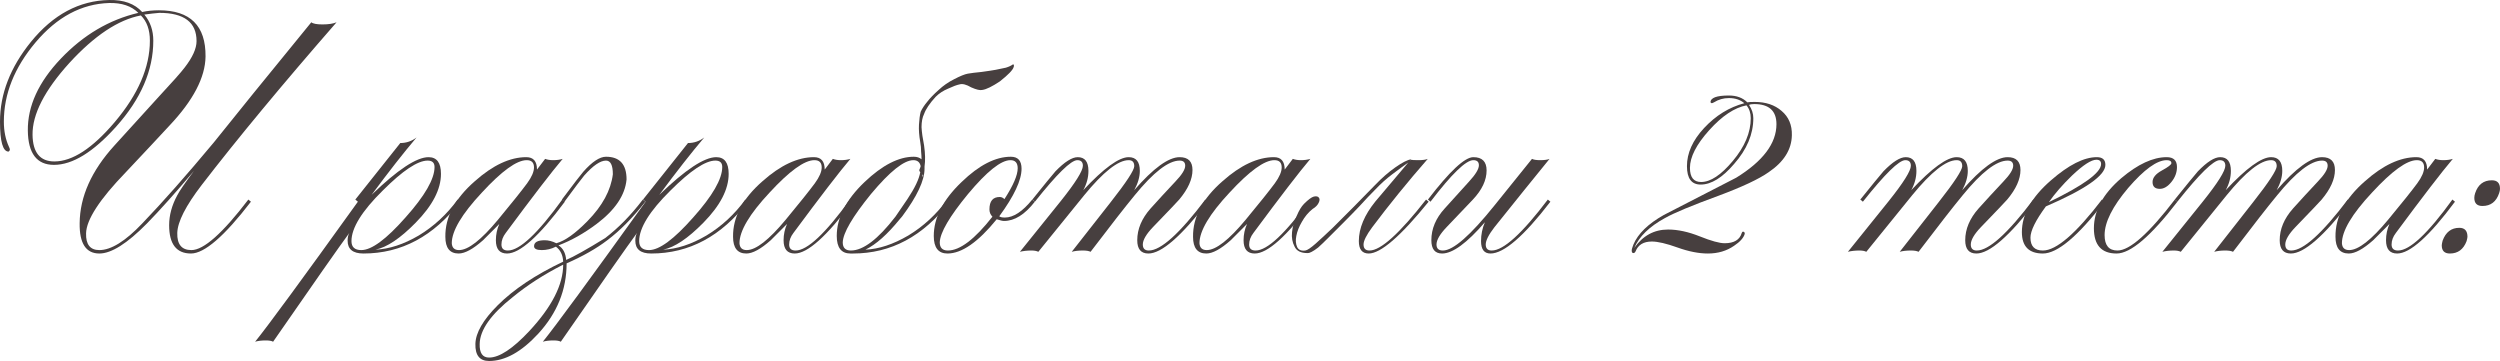
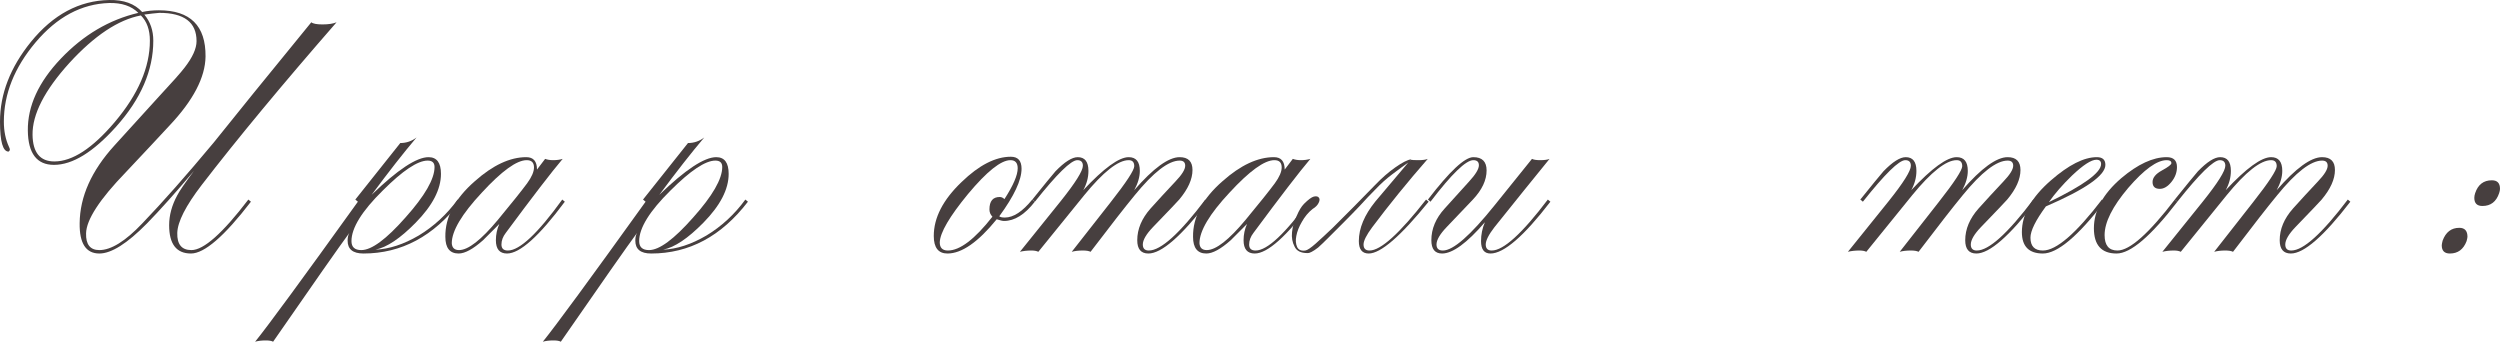
<svg xmlns="http://www.w3.org/2000/svg" viewBox="0 0 408.679 59.012" fill="none">
  <path d="M55.02 3.642C46.107 13.862 38.757 22.729 32.97 30.242C30.357 33.649 29.027 36.262 28.98 38.082C28.933 39.949 29.703 40.882 31.29 40.882C33.297 40.882 36.4 38.129 40.6 32.622L41.02 32.972C36.68 38.619 33.413 41.442 31.22 41.442C28.84 41.442 27.65 39.902 27.65 36.822C27.65 35.189 28.093 33.556 28.98 31.922C29.307 31.269 30.217 29.939 31.71 27.932C28.677 31.526 26.11 34.396 24.01 36.542C20.79 39.809 18.2 41.442 16.24 41.442C14.047 41.442 12.973 39.786 13.02 36.472C13.067 32.132 14.957 27.909 18.69 23.802L25.69 16.102C28.117 13.489 29.61 11.809 30.17 11.062C31.477 9.382 32.13 7.936 32.13 6.722C32.13 3.642 30.1 2.102 26.04 2.102C25.433 2.149 24.617 2.242 23.59 2.382C24.57 3.549 25.06 4.972 25.06 6.652C25.06 11.506 23.03 16.196 18.97 20.722C15.237 24.876 11.853 26.952 8.82 26.952C6.02 26.952 4.597 25.086 4.55 21.352C4.503 17.339 6.3 13.419 9.94 9.592C13.627 5.719 17.85 3.222 22.61 2.102C21.49 0.982 19.903 0.446 17.85 0.492C13.323 0.632 9.31 2.779 5.81 6.932C2.357 11.039 0.63 15.356 0.63 19.882C0.63 21.422 0.91 22.799 1.47 24.012C1.563 24.199 1.61 24.339 1.61 24.432C1.61 24.572 1.54 24.689 1.4 24.782C0.467 24.782 0 23.149 0 19.882C0 15.356 1.68 11.016 5.04 6.862C8.68 2.382 12.95 0.096 17.85 0.002C20.23 -0.044 22.027 0.609 23.24 1.962C24.08 1.776 24.99 1.682 25.97 1.682C31.103 1.682 33.647 4.202 33.6 9.242C33.553 12.649 31.593 16.406 27.72 20.512C26.04 22.332 23.66 24.876 20.58 28.142C16.287 32.576 14.117 35.912 14.07 38.152C14.023 39.972 14.747 40.882 16.24 40.882C18.153 40.882 20.487 39.436 23.24 36.542C26.6 33.042 30.497 28.632 34.93 23.312C38.243 19.159 43.563 12.602 50.89 3.642C51.17 3.876 51.777 3.992 52.71 3.992C53.69 3.992 54.46 3.876 55.02 3.642ZM24.5 6.652C24.5 4.879 24.01 3.502 23.03 2.522C19.343 3.222 15.447 5.812 11.34 10.292C7.28 14.772 5.273 18.692 5.32 22.052C5.367 24.946 6.557 26.392 8.89 26.392C11.83 26.392 15.12 24.246 18.76 19.952C22.587 15.426 24.5 10.992 24.5 6.652Z" fill="#473F3F" />
  <path d="M75.235 32.972C70.895 38.619 65.621 41.442 59.415 41.442C57.688 41.442 56.825 40.742 56.825 39.342C56.825 38.829 56.918 38.409 57.105 38.082C55.518 40.229 51.365 46.156 44.645 55.862C44.411 55.722 44.015 55.652 43.455 55.652C42.755 55.652 42.171 55.722 41.705 55.862C43.851 53.202 49.451 45.572 58.505 32.972L58.085 32.622L65.435 23.382C66.415 23.382 67.301 23.079 68.095 22.472C65.995 24.946 63.545 28.072 60.745 31.852C64.991 27.746 68.095 25.692 70.055 25.692C71.408 25.692 72.085 26.602 72.085 28.422C72.085 30.942 70.708 33.602 67.955 36.402C65.435 38.969 63.241 40.439 61.375 40.812C63.615 40.719 65.971 39.949 68.445 38.502C70.918 37.009 73.041 35.049 74.815 32.622L75.235 32.972ZM71.035 27.302C71.035 26.602 70.661 26.252 69.915 26.252C68.281 26.252 65.831 27.886 62.565 31.152C59.158 34.512 57.455 37.266 57.455 39.412C57.455 40.392 57.991 40.882 59.065 40.882C60.745 40.882 63.148 39.109 66.275 35.562C69.448 32.016 71.035 29.262 71.035 27.302Z" fill="#473F3F" />
  <path d="M92.333 32.972C88.133 38.619 84.983 41.442 82.883 41.442C81.67 41.442 81.063 40.719 81.063 39.272C81.063 38.339 81.249 37.452 81.623 36.612C80.736 37.499 79.849 38.386 78.963 39.272C77.33 40.719 75.999 41.442 74.973 41.442C73.526 41.442 72.803 40.532 72.803 38.712C72.756 35.492 74.366 32.459 77.633 29.612C80.573 26.999 83.373 25.692 86.033 25.692C87.199 25.692 87.783 26.369 87.783 27.722L89.113 25.972C89.486 26.112 89.929 26.182 90.443 26.182C91.003 26.182 91.516 26.112 91.983 25.972C90.163 28.119 87.059 32.156 82.673 38.082C82.206 38.689 81.973 39.319 81.973 39.972C81.973 40.626 82.323 40.952 83.023 40.952C84.936 40.952 87.899 38.176 91.913 32.622L92.333 32.972ZM87.293 27.372C87.293 26.579 86.896 26.182 86.103 26.182C84.47 26.182 82.019 27.956 78.753 31.502C75.486 35.002 73.853 37.756 73.853 39.762C73.899 40.509 74.296 40.882 75.043 40.882C76.536 40.882 78.659 39.226 81.413 35.912C83.653 33.206 85.239 31.222 86.173 29.962C86.919 28.936 87.293 28.072 87.293 27.372Z" fill="#473F3F" />
-   <path d="M105.504 32.972C103.404 35.632 101.328 37.732 99.274 39.272C97.501 40.626 95.284 41.886 92.624 43.052C92.624 47.346 91.084 51.172 88.004 54.532C85.251 57.519 82.568 59.012 79.954 59.012C78.414 59.012 77.667 58.079 77.714 56.212C77.761 54.392 78.974 52.292 81.354 49.912C83.968 47.299 87.537 44.919 92.064 42.772C92.017 41.699 91.621 40.882 90.874 40.322C90.128 40.696 89.358 40.882 88.564 40.882C87.724 40.882 87.304 40.672 87.304 40.252C87.304 39.599 87.888 39.272 89.054 39.272C89.661 39.272 90.291 39.436 90.944 39.762C92.344 39.389 94.048 38.176 96.054 36.122C98.481 33.649 99.858 31.106 100.184 28.492C100.184 26.999 99.811 26.252 99.064 26.252C98.131 26.252 96.941 27.069 95.494 28.702C95.028 29.262 93.954 30.686 92.274 32.972L91.854 32.622C93.814 30.009 94.981 28.492 95.354 28.072C96.801 26.439 98.038 25.622 99.064 25.622C101.304 25.622 102.424 26.859 102.424 29.332C102.191 31.899 100.557 34.326 97.524 36.612C95.471 38.152 93.394 39.319 91.294 40.112C92.041 40.579 92.461 41.372 92.554 42.492C93.768 41.979 95.891 40.789 98.924 38.922C101.118 37.242 103.171 35.142 105.084 32.622L105.504 32.972ZM92.064 43.262C88.937 44.849 86.184 46.622 83.804 48.582C80.258 51.382 78.461 53.926 78.414 56.212C78.368 57.706 78.881 58.452 79.954 58.452C81.634 58.452 83.828 57.006 86.534 54.112C90.221 50.146 92.064 46.529 92.064 43.262Z" fill="#473F3F" />
  <path d="M122.266 32.972C117.926 38.619 112.653 41.442 106.446 41.442C104.719 41.442 103.856 40.742 103.856 39.342C103.856 38.829 103.949 38.409 104.136 38.082C102.549 40.229 98.396 46.156 91.676 55.862C91.443 55.722 91.046 55.652 90.486 55.652C89.786 55.652 89.203 55.722 88.736 55.862C90.883 53.202 96.483 45.572 105.536 32.972L105.116 32.622L112.466 23.382C113.446 23.382 114.333 23.079 115.126 22.472C113.026 24.946 110.576 28.072 107.776 31.852C112.023 27.746 115.126 25.692 117.086 25.692C118.439 25.692 119.116 26.602 119.116 28.422C119.116 30.942 117.739 33.602 114.986 36.402C112.466 38.969 110.273 40.439 108.406 40.812C110.646 40.719 113.003 39.949 115.476 38.502C117.949 37.009 120.073 35.049 121.846 32.622L122.266 32.972ZM118.066 27.302C118.066 26.602 117.693 26.252 116.946 26.252C115.313 26.252 112.863 27.886 109.596 31.152C106.189 34.512 104.486 37.266 104.486 39.412C104.486 40.392 105.023 40.882 106.096 40.882C107.776 40.882 110.179 39.109 113.306 35.562C116.479 32.016 118.066 29.262 118.066 27.302Z" fill="#473F3F" />
-   <path d="M139.364 32.972C135.164 38.619 132.014 41.442 129.914 41.442C128.701 41.442 128.094 40.719 128.094 39.272C128.094 38.339 128.281 37.452 128.654 36.612C127.767 37.499 126.881 38.386 125.994 39.272C124.361 40.719 123.031 41.442 122.004 41.442C120.557 41.442 119.834 40.532 119.834 38.712C119.787 35.492 121.397 32.459 124.664 29.612C127.604 26.999 130.404 25.692 133.064 25.692C134.231 25.692 134.814 26.369 134.814 27.722L136.144 25.972C136.517 26.112 136.961 26.182 137.474 26.182C138.034 26.182 138.547 26.112 139.014 25.972C137.194 28.119 134.091 32.156 129.704 38.082C129.237 38.689 129.004 39.319 129.004 39.972C129.004 40.626 129.354 40.952 130.054 40.952C131.967 40.952 134.931 38.176 138.944 32.622L139.364 32.972ZM134.324 27.372C134.324 26.579 133.927 26.182 133.134 26.182C131.501 26.182 129.051 27.956 125.784 31.502C122.517 35.002 120.884 37.756 120.884 39.762C120.931 40.509 121.327 40.882 122.074 40.882C123.567 40.882 125.691 39.226 128.444 35.912C130.684 33.206 132.271 31.222 133.204 29.962C133.951 28.936 134.324 28.072 134.324 27.372Z" fill="#473F3F" />
-   <path d="M147.076 35.842C145.069 38.316 143.202 39.972 141.476 40.812C143.669 40.719 146.002 39.949 148.475 38.502C150.949 37.009 153.072 35.049 154.845 32.622L155.265 32.972C150.925 38.619 145.652 41.442 139.445 41.442H139.025C137.532 41.442 136.785 40.486 136.785 38.572C136.785 35.586 138.302 32.646 141.335 29.752C144.229 26.999 146.912 25.622 149.385 25.622C149.899 25.622 150.319 25.762 150.645 26.042C150.645 25.669 150.622 25.249 150.575 24.782C150.575 24.269 150.529 23.756 150.436 23.242C150.249 22.169 150.179 21.212 150.226 20.372C150.272 19.532 150.366 18.832 150.505 18.272C150.739 17.759 151.089 17.222 151.556 16.662C152.022 16.056 152.652 15.402 153.445 14.702C154.192 14.002 155.032 13.419 155.966 12.952C156.945 12.439 157.692 12.136 158.205 12.042C158.719 11.949 159.465 11.856 160.446 11.762C161.472 11.622 162.242 11.506 162.755 11.412C163.409 11.272 163.969 11.156 164.436 11.062C164.902 10.922 165.299 10.736 165.625 10.502C165.766 10.596 165.789 10.759 165.695 10.992C165.555 11.459 164.809 12.229 163.455 13.302C162.195 14.142 161.239 14.609 160.585 14.702C160.212 14.796 159.605 14.656 158.766 14.282C157.972 13.816 157.342 13.652 156.875 13.792C156.409 13.886 155.779 14.119 154.985 14.492C154.192 14.819 153.515 15.262 152.956 15.822C151.975 16.896 151.345 17.829 151.065 18.622C150.785 19.182 150.645 19.906 150.645 20.792C150.692 21.632 150.832 22.636 151.065 23.802C151.252 25.109 151.275 26.252 151.135 27.232V27.582C151.135 29.496 149.922 32.086 147.496 35.352L147.076 35.842ZM149.315 26.182C147.775 26.182 145.465 28.026 142.385 31.712C139.352 35.446 137.812 38.082 137.765 39.622C137.765 40.509 138.209 40.952 139.095 40.952C141.102 40.952 143.529 39.109 146.375 35.422L148.335 32.552C149.549 30.732 150.249 29.262 150.436 28.142C150.296 28.002 150.249 27.862 150.296 27.722C150.389 27.536 150.459 27.349 150.505 27.162C150.366 26.509 149.969 26.182 149.315 26.182ZM150.785 28.912C150.925 28.772 150.949 28.632 150.855 28.492C150.809 28.586 150.785 28.726 150.785 28.912Z" fill="#473F3F" />
  <path d="M169.165 32.972C167.532 35.072 165.852 36.122 164.125 36.122C163.891 36.122 163.495 36.029 162.935 35.842C159.902 39.576 157.218 41.442 154.885 41.442C153.391 41.442 152.645 40.486 152.645 38.572C152.645 35.586 154.162 32.646 157.195 29.752C160.042 26.999 162.725 25.622 165.245 25.622C166.411 25.622 166.995 26.276 166.995 27.582C166.995 29.449 165.782 32.039 163.355 35.352C163.495 35.492 163.798 35.562 164.265 35.562C165.665 35.562 167.158 34.582 168.745 32.622L169.165 32.972ZM166.365 27.512C166.365 26.626 165.968 26.182 165.175 26.182C163.635 26.182 161.325 28.026 158.245 31.712C155.211 35.399 153.671 38.036 153.625 39.622C153.625 40.509 154.068 40.952 154.955 40.952C156.915 40.952 159.341 39.109 162.235 35.422C161.908 35.096 161.745 34.699 161.745 34.232C161.745 32.879 162.305 32.202 163.425 32.202C163.705 32.202 163.961 32.319 164.195 32.552C165.642 30.312 166.365 28.632 166.365 27.512Z" fill="#473F3F" />
  <path d="M197.459 32.972C193.119 38.619 189.875 41.442 187.729 41.442C186.515 41.442 185.909 40.719 185.909 39.272C185.909 37.452 186.632 35.726 188.078 34.092C189.292 32.739 190.645 31.269 192.138 29.682C193.212 28.562 193.748 27.699 193.748 27.092C193.748 26.532 193.445 26.252 192.839 26.252C191.018 26.252 188.569 28.142 185.488 31.922C183.948 33.789 181.545 36.869 178.278 41.162C177.998 41.022 177.579 40.952 177.019 40.952C176.318 40.952 175.712 41.022 175.198 41.162C176.738 39.202 178.862 36.496 181.569 33.042C184.135 29.776 185.418 27.816 185.418 27.162C185.418 26.509 185.115 26.182 184.509 26.182C182.782 26.182 180.355 28.096 177.229 31.922C174.895 34.816 172.398 37.896 169.738 41.162C169.458 41.022 169.085 40.952 168.619 40.952C167.918 40.952 167.289 41.022 166.728 41.162C168.362 39.156 170.578 36.402 173.379 32.902C175.805 29.869 177.019 27.932 177.019 27.092C177.019 26.486 176.715 26.182 176.109 26.182C175.082 26.182 172.772 28.446 169.178 32.972L168.759 32.622C170.672 30.242 171.932 28.702 172.538 28.002C174.032 26.462 175.245 25.692 176.179 25.692C177.345 25.692 177.928 26.439 177.928 27.932C177.928 29.006 177.649 30.056 177.089 31.082C180.449 27.489 182.922 25.692 184.509 25.692C185.722 25.692 186.328 26.439 186.328 27.932C186.328 28.912 186.025 29.962 185.418 31.082C188.545 27.489 191.018 25.692 192.839 25.692C194.239 25.692 194.938 26.392 194.938 27.792C194.938 29.286 194.215 30.896 192.769 32.622C192.535 32.902 191.112 34.396 188.499 37.102C187.379 38.269 186.818 39.226 186.818 39.972C186.818 40.626 187.145 40.952 187.798 40.952C189.759 40.952 192.839 38.176 197.039 32.622L197.459 32.972Z" fill="#473F3F" />
  <path d="M214.559 32.972C210.359 38.619 207.209 41.442 205.109 41.442C203.896 41.442 203.289 40.719 203.289 39.272C203.289 38.339 203.476 37.452 203.849 36.612C202.963 37.499 202.076 38.386 201.189 39.272C199.556 40.719 198.226 41.442 197.199 41.442C195.753 41.442 195.029 40.532 195.029 38.712C194.983 35.492 196.593 32.459 199.859 29.612C202.799 26.999 205.599 25.692 208.259 25.692C209.426 25.692 210.009 26.369 210.009 27.722L211.339 25.972C211.713 26.112 212.156 26.182 212.669 26.182C213.229 26.182 213.743 26.112 214.209 25.972C212.389 28.119 209.286 32.156 204.899 38.082C204.433 38.689 204.199 39.319 204.199 39.972C204.199 40.626 204.549 40.952 205.249 40.952C207.163 40.952 210.126 38.176 214.139 32.622L214.559 32.972ZM209.519 27.372C209.519 26.579 209.123 26.182 208.329 26.182C206.696 26.182 204.246 27.956 200.979 31.502C197.713 35.002 196.079 37.756 196.079 39.762C196.126 40.509 196.523 40.882 197.269 40.882C198.763 40.882 200.886 39.226 203.639 35.912C205.879 33.206 207.466 31.222 208.399 29.962C209.146 28.936 209.519 28.072 209.519 27.372Z" fill="#473F3F" />
  <path d="M224.861 30.942C224.021 31.782 223.158 32.692 222.271 33.672C221.384 34.606 220.498 35.516 219.611 36.402C218.584 37.429 217.744 38.269 217.091 38.922C216.437 39.576 215.901 40.089 215.481 40.462C215.061 40.789 214.711 41.022 214.431 41.162C214.197 41.302 213.964 41.372 213.731 41.372C212.657 41.372 211.958 41.022 211.631 40.322C211.257 39.622 211.117 38.829 211.211 37.942C211.304 37.009 211.561 36.122 211.981 35.282C212.354 34.396 212.751 33.742 213.171 33.322C213.871 32.622 214.407 32.226 214.781 32.132C215.201 32.039 215.481 32.109 215.621 32.342C215.761 32.529 215.737 32.809 215.551 33.182C215.364 33.556 215.037 33.882 214.571 34.162C213.871 34.722 213.288 35.422 212.821 36.262C212.354 37.056 212.051 37.826 211.911 38.572C211.771 39.272 211.818 39.879 212.051 40.392C212.284 40.859 212.727 41.046 213.381 40.952C213.707 40.906 214.267 40.532 215.061 39.832C215.901 39.086 216.857 38.199 217.931 37.172C219.004 36.099 220.147 34.956 221.361 33.742C222.574 32.482 223.717 31.316 224.791 30.242C225.911 29.076 227.007 28.119 228.081 27.372C229.201 26.579 230.064 26.136 230.671 26.042C230.578 26.276 230.531 26.392 230.531 26.392C230.531 26.346 230.531 26.299 230.531 26.252C230.578 26.159 230.578 26.112 230.531 26.112C230.531 26.066 230.508 26.159 230.461 26.392C229.527 27.046 228.571 27.746 227.591 28.492C226.657 29.192 225.747 30.009 224.861 30.942ZM233.541 32.972C228.968 38.619 225.701 41.442 223.741 41.442C222.667 41.442 222.131 40.766 222.131 39.412C222.131 37.312 223.041 35.142 224.861 32.902L230.601 26.112C230.787 26.159 231.207 26.182 231.861 26.182C232.561 26.182 233.074 26.112 233.401 25.972C230.134 29.706 227.101 33.439 224.301 37.172C223.368 38.432 222.901 39.366 222.901 39.972C222.901 40.626 223.228 40.952 223.881 40.952C225.701 40.952 228.781 38.176 233.121 32.622L233.541 32.972Z" fill="#473F3F" />
  <path d="M253.446 32.972C249.107 38.619 245.84 41.442 243.646 41.442C242.62 41.442 242.107 40.766 242.107 39.412C242.107 38.339 242.316 37.312 242.736 36.332C239.796 39.739 237.463 41.442 235.736 41.442C234.57 41.442 233.986 40.719 233.986 39.272C233.986 37.406 234.71 35.679 236.157 34.092L240.147 29.682C241.22 28.516 241.757 27.629 241.757 27.022C241.757 26.462 241.453 26.182 240.846 26.182C239.633 26.182 237.3 28.446 233.846 32.972L233.427 32.622C236.973 28.002 239.446 25.692 240.846 25.692C242.293 25.692 243.016 26.416 243.016 27.862C243.016 29.449 242.27 31.036 240.776 32.622C239.33 34.162 237.907 35.656 236.506 37.102C235.386 38.269 234.827 39.226 234.827 39.972C234.827 40.626 235.176 40.952 235.877 40.952C237.557 40.952 240.38 38.479 244.346 33.532L250.436 25.972C250.716 26.112 251.159 26.182 251.766 26.182C252.466 26.182 252.981 26.112 253.306 25.972C250.834 29.006 247.823 32.739 244.276 37.172C243.343 38.386 242.876 39.319 242.876 39.972C242.876 40.626 243.203 40.952 243.856 40.952C245.77 40.952 248.827 38.176 253.026 32.622L253.446 32.972Z" fill="#473F3F" />
-   <path d="M292.919 22.122C292.871 24.456 291.612 26.462 289.137 28.142C287.552 29.262 284.823 30.546 280.948 31.992C276.609 33.579 273.692 34.792 272.198 35.632C269.63 37.032 267.951 38.666 267.158 40.532C268.558 38.526 270.403 37.522 272.687 37.522C274.275 37.522 276.002 37.896 277.869 38.642C279.736 39.389 281.088 39.762 281.928 39.762C283.468 39.762 284.4 39.202 284.728 38.082C284.775 37.942 284.845 37.872 284.938 37.872C285.125 37.872 285.218 37.989 285.218 38.222C285.033 38.876 284.448 39.529 283.468 40.182C282.256 41.022 280.831 41.442 279.199 41.442C277.704 41.442 276.049 41.116 274.227 40.462C272.407 39.809 271.008 39.482 270.028 39.482C268.676 39.482 267.788 40.019 267.368 41.092C267.276 41.279 267.158 41.372 267.018 41.372C266.831 41.372 266.738 41.232 266.738 40.952C266.738 40.766 266.831 40.439 267.018 39.972C267.766 38.199 269.421 36.589 271.988 35.142C275.954 33.089 279.899 31.059 283.818 29.052C288.205 26.346 290.399 23.429 290.399 20.302C290.399 18.109 289.185 17.012 286.757 17.012C286.385 17.012 286.105 17.059 285.918 17.152C286.385 17.852 286.618 18.576 286.618 19.322C286.618 21.936 285.568 24.432 283.468 26.812C281.556 29.052 279.734 30.172 278.009 30.172C276.514 30.172 275.769 29.169 275.769 27.162C275.769 25.016 276.702 22.939 278.569 20.932C280.481 18.879 282.676 17.526 285.148 16.872C284.495 16.312 283.656 16.032 282.628 16.032C281.741 16.032 280.926 16.266 280.179 16.732C279.991 16.826 279.876 16.872 279.829 16.872C279.781 16.872 279.711 16.826 279.619 16.732C279.619 15.986 280.621 15.612 282.628 15.612C283.888 15.612 284.893 15.986 285.638 16.732C285.825 16.686 286.223 16.662 286.827 16.662C288.647 16.662 290.119 17.152 291.239 18.132C292.404 19.112 292.964 20.442 292.919 22.122ZM286.198 19.322C286.198 18.482 285.965 17.782 285.498 17.222C283.538 17.596 281.508 18.949 279.409 21.282C277.309 23.616 276.259 25.669 276.259 27.442C276.259 28.982 276.864 29.752 278.079 29.752C279.619 29.752 281.346 28.609 283.258 26.322C285.218 23.989 286.198 21.656 286.198 19.322Z" fill="#473F3F" />
  <path d="M332.809 32.972C328.47 38.619 325.226 41.442 323.081 41.442C321.866 41.442 321.259 40.719 321.259 39.272C321.259 37.452 321.984 35.726 323.431 34.092C324.643 32.739 325.996 31.269 327.49 29.682C328.563 28.562 329.1 27.699 329.1 27.092C329.1 26.532 328.798 26.252 328.19 26.252C326.371 26.252 323.921 28.142 320.839 31.922C319.299 33.789 316.897 36.869 313.63 41.162C313.35 41.022 312.93 40.952 312.371 40.952C311.671 40.952 311.063 41.022 310.551 41.162C312.091 39.202 314.213 36.496 316.92 33.042C319.487 29.776 320.769 27.816 320.769 27.162C320.769 26.509 320.467 26.182 319.859 26.182C318.135 26.182 315.707 28.096 312.58 31.922C310.246 34.816 307.751 37.896 305.089 41.162C304.809 41.022 304.437 40.952 303.969 40.952C303.27 40.952 302.64 41.022 302.08 41.162C303.715 39.156 305.929 36.402 308.731 32.902C311.156 29.869 312.371 27.932 312.371 27.092C312.371 26.486 312.066 26.182 311.461 26.182C310.433 26.182 308.124 28.446 304.529 32.972L304.109 32.622C306.024 30.242 307.284 28.702 307.891 28.002C309.384 26.462 310.596 25.692 311.531 25.692C312.698 25.692 313.28 26.439 313.28 27.932C313.28 29.006 313 30.056 312.44 31.082C315.8 27.489 318.274 25.692 319.859 25.692C321.074 25.692 321.679 26.439 321.679 27.932C321.679 28.912 321.376 29.962 320.769 31.082C323.896 27.489 326.371 25.692 328.19 25.692C329.59 25.692 330.29 26.392 330.29 27.792C330.29 29.286 329.568 30.896 328.12 32.622C327.888 32.902 326.463 34.396 323.851 37.102C322.731 38.269 322.171 39.226 322.171 39.972C322.171 40.626 322.496 40.952 323.151 40.952C325.111 40.952 328.19 38.176 332.39 32.622L332.809 32.972Z" fill="#473F3F" />
  <path d="M344.17 26.952C344.17 28.679 340.928 30.942 334.442 33.742C332.762 36.029 331.922 37.732 331.922 38.852C331.922 40.252 332.597 40.952 333.952 40.952C336.144 40.952 339.363 38.176 343.61 32.622L344.03 32.972C339.691 38.619 336.331 41.442 333.952 41.442C331.665 41.442 330.52 40.276 330.52 37.942C330.52 35.049 332.107 32.226 335.282 29.472C338.174 26.952 340.671 25.692 342.77 25.692C343.705 25.692 344.17 26.112 344.17 26.952ZM343.47 26.812C343.47 26.346 343.215 26.112 342.7 26.112C341.86 26.112 340.531 26.976 338.711 28.702C337.171 30.196 335.911 31.642 334.932 33.042C340.623 30.289 343.47 28.212 343.47 26.812Z" fill="#473F3F" />
  <path d="M355.943 32.972C351.601 38.619 348.289 41.442 346.002 41.442C343.528 41.442 342.293 40.066 342.293 37.312C342.293 34.419 343.785 31.689 346.772 29.122C349.479 26.836 351.951 25.692 354.191 25.692C355.313 25.692 355.873 26.229 355.873 27.302C355.873 28.189 355.568 29.006 354.961 29.752C354.356 30.499 353.726 30.872 353.071 30.872C352.279 30.872 351.881 30.499 351.881 29.752C351.881 29.052 352.396 28.422 353.421 27.862C354.448 27.302 354.961 26.906 354.961 26.672C354.961 26.346 354.706 26.182 354.191 26.182C352.606 26.182 350.506 27.699 347.892 30.732C345.325 33.766 344.042 36.332 344.042 38.432C344.042 40.112 344.742 40.952 346.142 40.952C348.149 40.952 351.276 38.176 355.523 32.622L355.943 32.972Z" fill="#473F3F" />
  <path d="M384.215 32.972C379.876 38.619 376.632 41.442 374.487 41.442C373.272 41.442 372.667 40.719 372.667 39.272C372.667 37.452 373.39 35.726 374.837 34.092C376.049 32.739 377.404 31.269 378.896 29.682C379.969 28.562 380.506 27.699 380.506 27.092C380.506 26.532 380.204 26.252 379.596 26.252C377.777 26.252 375.327 28.142 372.248 31.922C370.705 33.789 368.303 36.869 365.036 41.162C364.756 41.022 364.336 40.952 363.777 40.952C363.077 40.952 362.469 41.022 361.957 41.162C363.497 39.202 365.619 36.496 368.326 33.042C370.893 29.776 372.178 27.816 372.178 27.162C372.178 26.509 371.873 26.182 371.265 26.182C369.541 26.182 367.113 28.096 363.987 31.922C361.652 34.816 359.157 37.896 356.495 41.162C356.215 41.022 355.843 40.952 355.376 40.952C354.676 40.952 354.046 41.022 353.486 41.162C355.121 39.156 357.335 36.402 360.137 32.902C362.562 29.869 363.777 27.932 363.777 27.092C363.777 26.486 363.474 26.182 362.867 26.182C361.839 26.182 359.53 28.446 355.935 32.972L355.515 32.622C357.43 30.242 358.69 28.702 359.297 28.002C360.79 26.462 362.002 25.692 362.937 25.692C364.104 25.692 364.686 26.439 364.686 27.932C364.686 29.006 364.406 30.056 363.847 31.082C367.206 27.489 369.681 25.692 371.265 25.692C372.48 25.692 373.087 26.439 373.087 27.932C373.087 28.912 372.782 29.962 372.178 31.082C375.302 27.489 377.777 25.692 379.596 25.692C380.996 25.692 381.696 26.392 381.696 27.792C381.696 29.286 380.974 30.896 379.526 32.622C379.294 32.902 377.869 34.396 375.257 37.102C374.137 38.269 373.577 39.226 373.577 39.972C373.577 40.626 373.902 40.952 374.557 40.952C376.517 40.952 379.596 38.176 383.796 32.622L384.215 32.972Z" fill="#473F3F" />
-   <path d="M401.317 32.972C397.118 38.619 393.966 41.442 391.867 41.442C390.654 41.442 390.047 40.719 390.047 39.272C390.047 38.339 390.234 37.452 390.607 36.612C389.72 37.499 388.835 38.386 387.947 39.272C386.313 40.719 384.983 41.442 383.958 41.442C382.511 41.442 381.786 40.532 381.786 38.712C381.741 35.492 383.351 32.459 386.618 29.612C389.557 26.999 392.357 25.692 395.016 25.692C396.183 25.692 396.768 26.369 396.768 27.722L398.098 25.972C398.47 26.112 398.913 26.182 399.428 26.182C399.988 26.182 400.5 26.112 400.968 25.972C399.148 28.119 396.043 32.156 391.657 38.082C391.189 38.689 390.957 39.319 390.957 39.972C390.957 40.626 391.307 40.952 392.007 40.952C393.921 40.952 396.883 38.176 400.898 32.622L401.317 32.972ZM396.276 27.372C396.276 26.579 395.881 26.182 395.086 26.182C393.454 26.182 391.004 27.956 387.737 31.502C384.47 35.002 382.838 37.756 382.838 39.762C382.883 40.509 383.281 40.882 384.028 40.882C385.52 40.882 387.645 39.226 390.397 35.912C392.637 33.206 394.224 31.222 395.156 29.962C395.903 28.936 396.276 28.072 396.276 27.372Z" fill="#473F3F" />
  <path d="M408.539 31.572C408.071 32.972 407.161 33.672 405.809 33.672C404.922 33.672 404.479 33.229 404.479 32.342C404.479 32.109 404.524 31.852 404.619 31.572C405.084 30.172 405.994 29.472 407.349 29.472C408.236 29.472 408.679 29.939 408.679 30.872C408.679 31.059 408.631 31.292 408.539 31.572ZM403.22 39.412C402.705 40.766 401.795 41.442 400.488 41.442C399.603 41.442 399.158 40.999 399.158 40.112C399.158 39.972 399.205 39.716 399.298 39.342C399.813 37.942 400.723 37.242 402.027 37.242C402.915 37.242 403.36 37.732 403.36 38.712C403.36 38.806 403.312 39.039 403.22 39.412Z" fill="#473F3F" />
</svg>